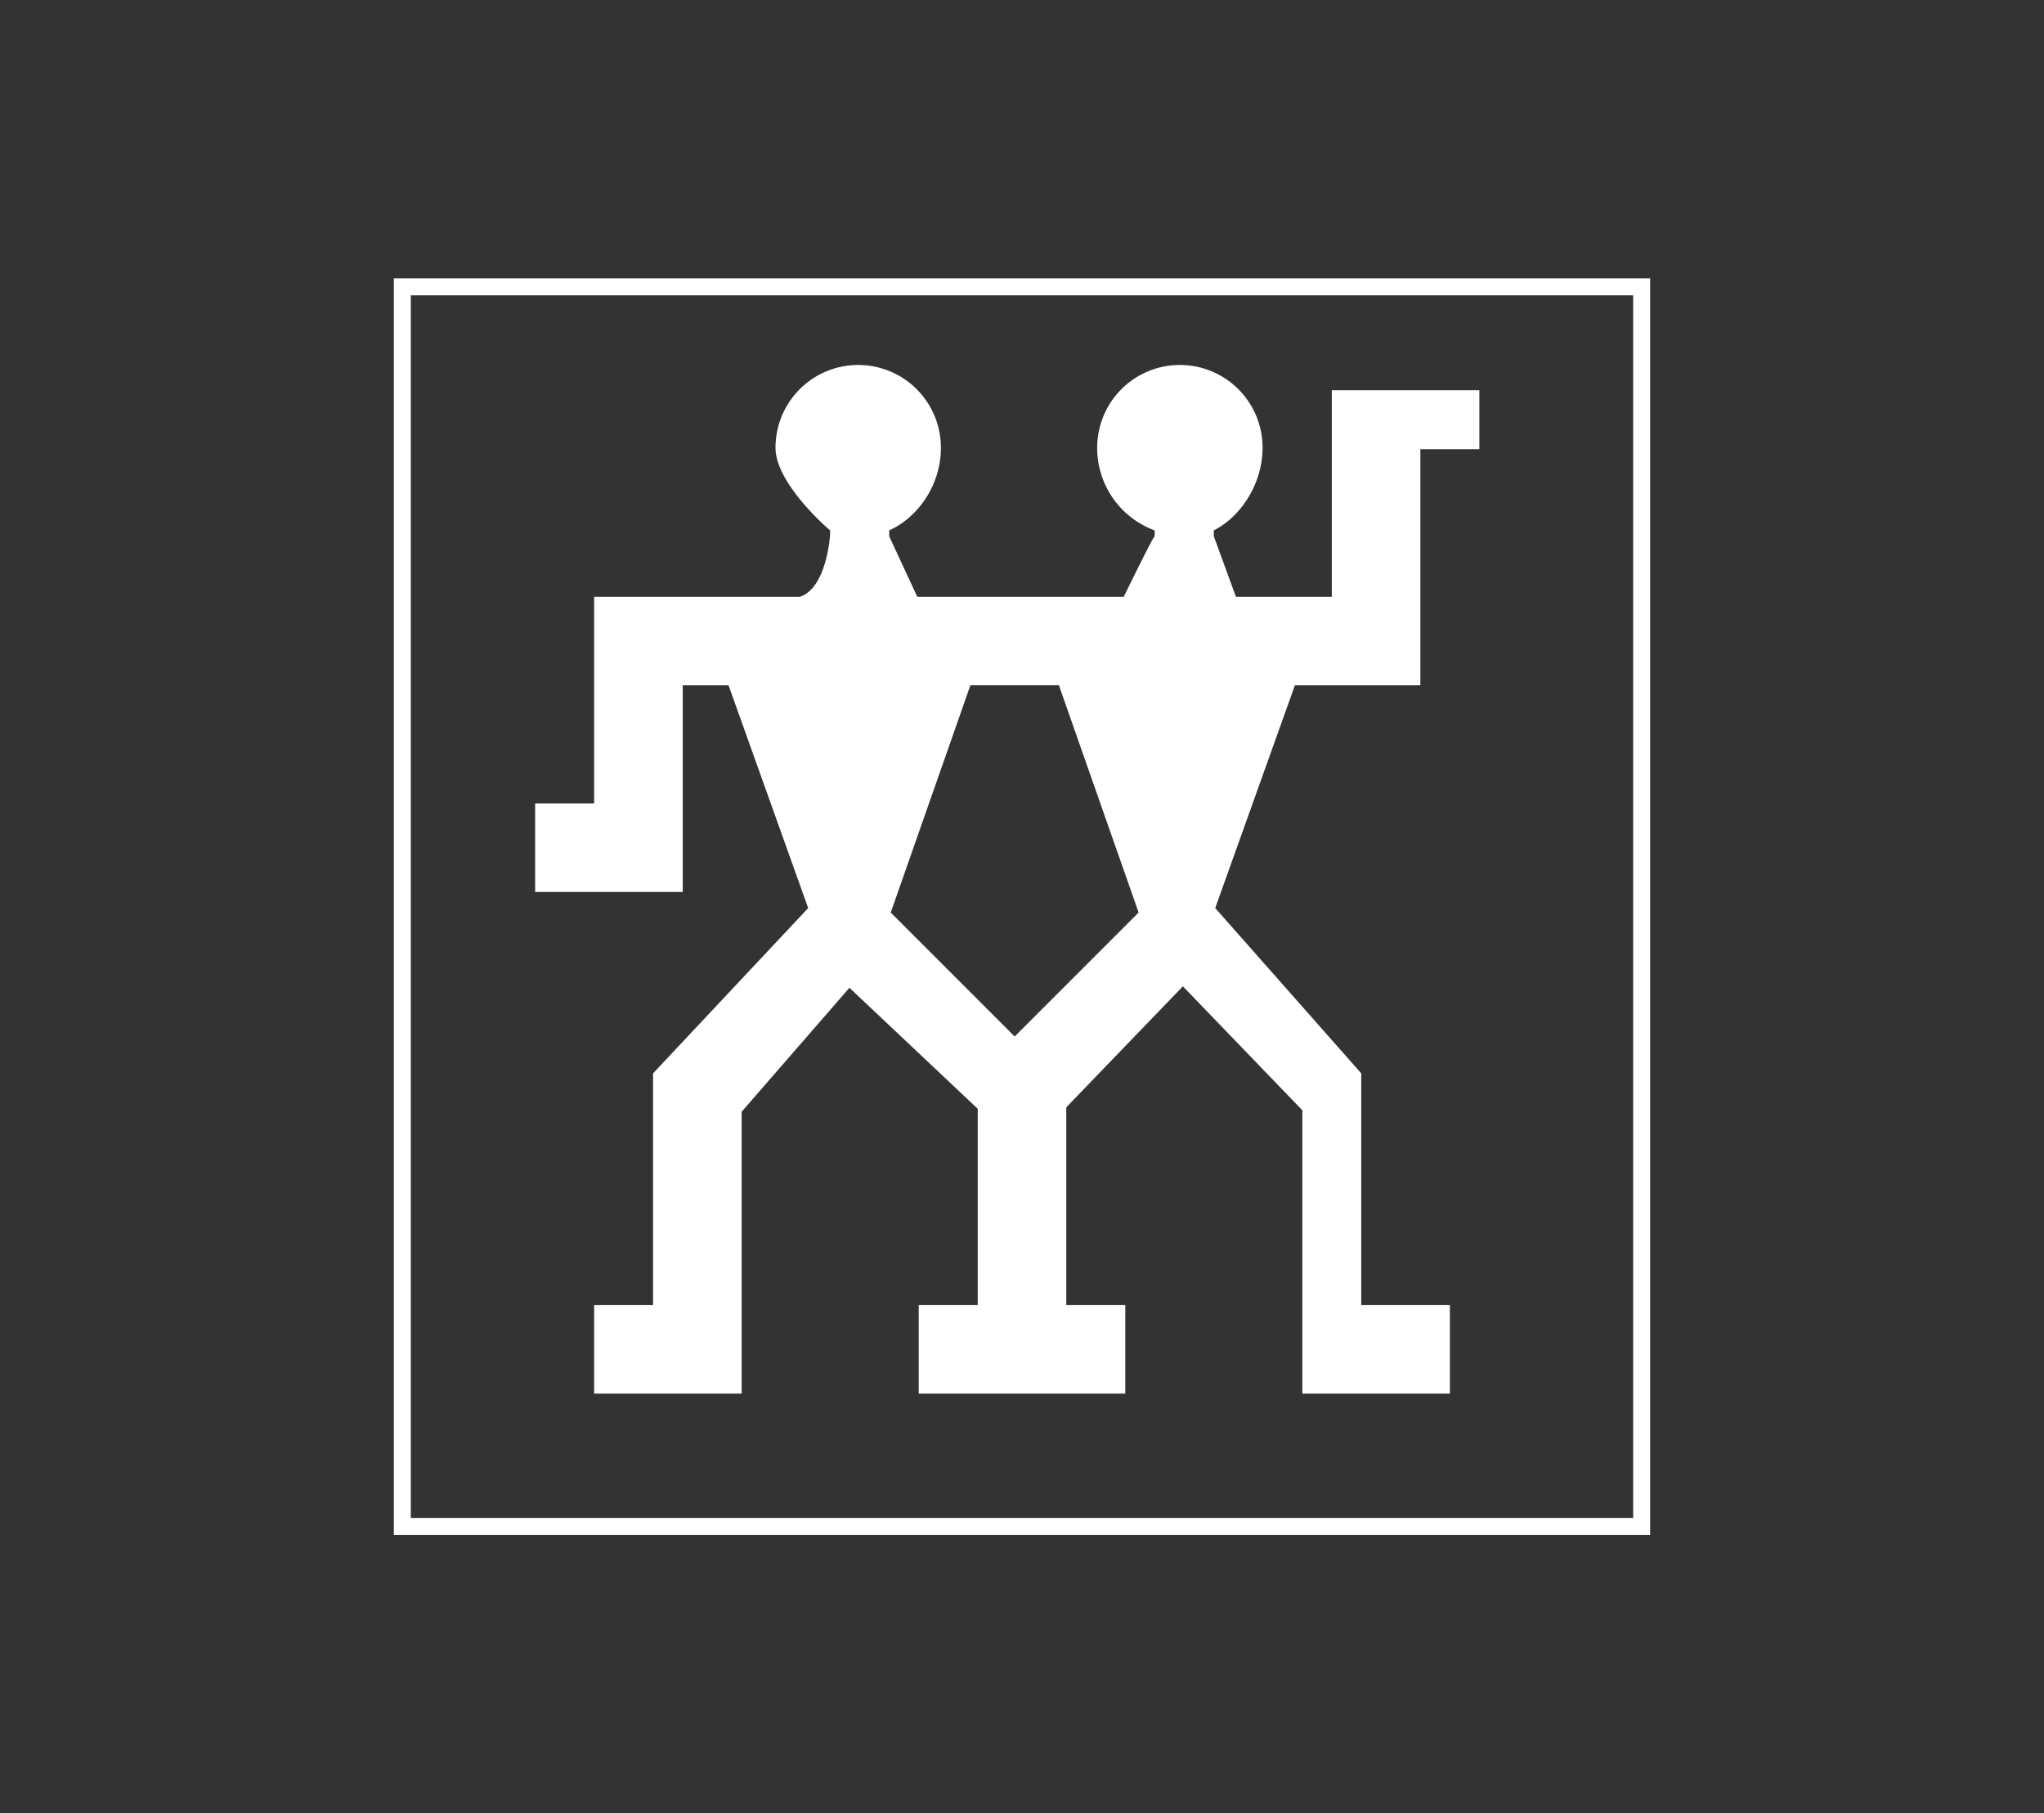
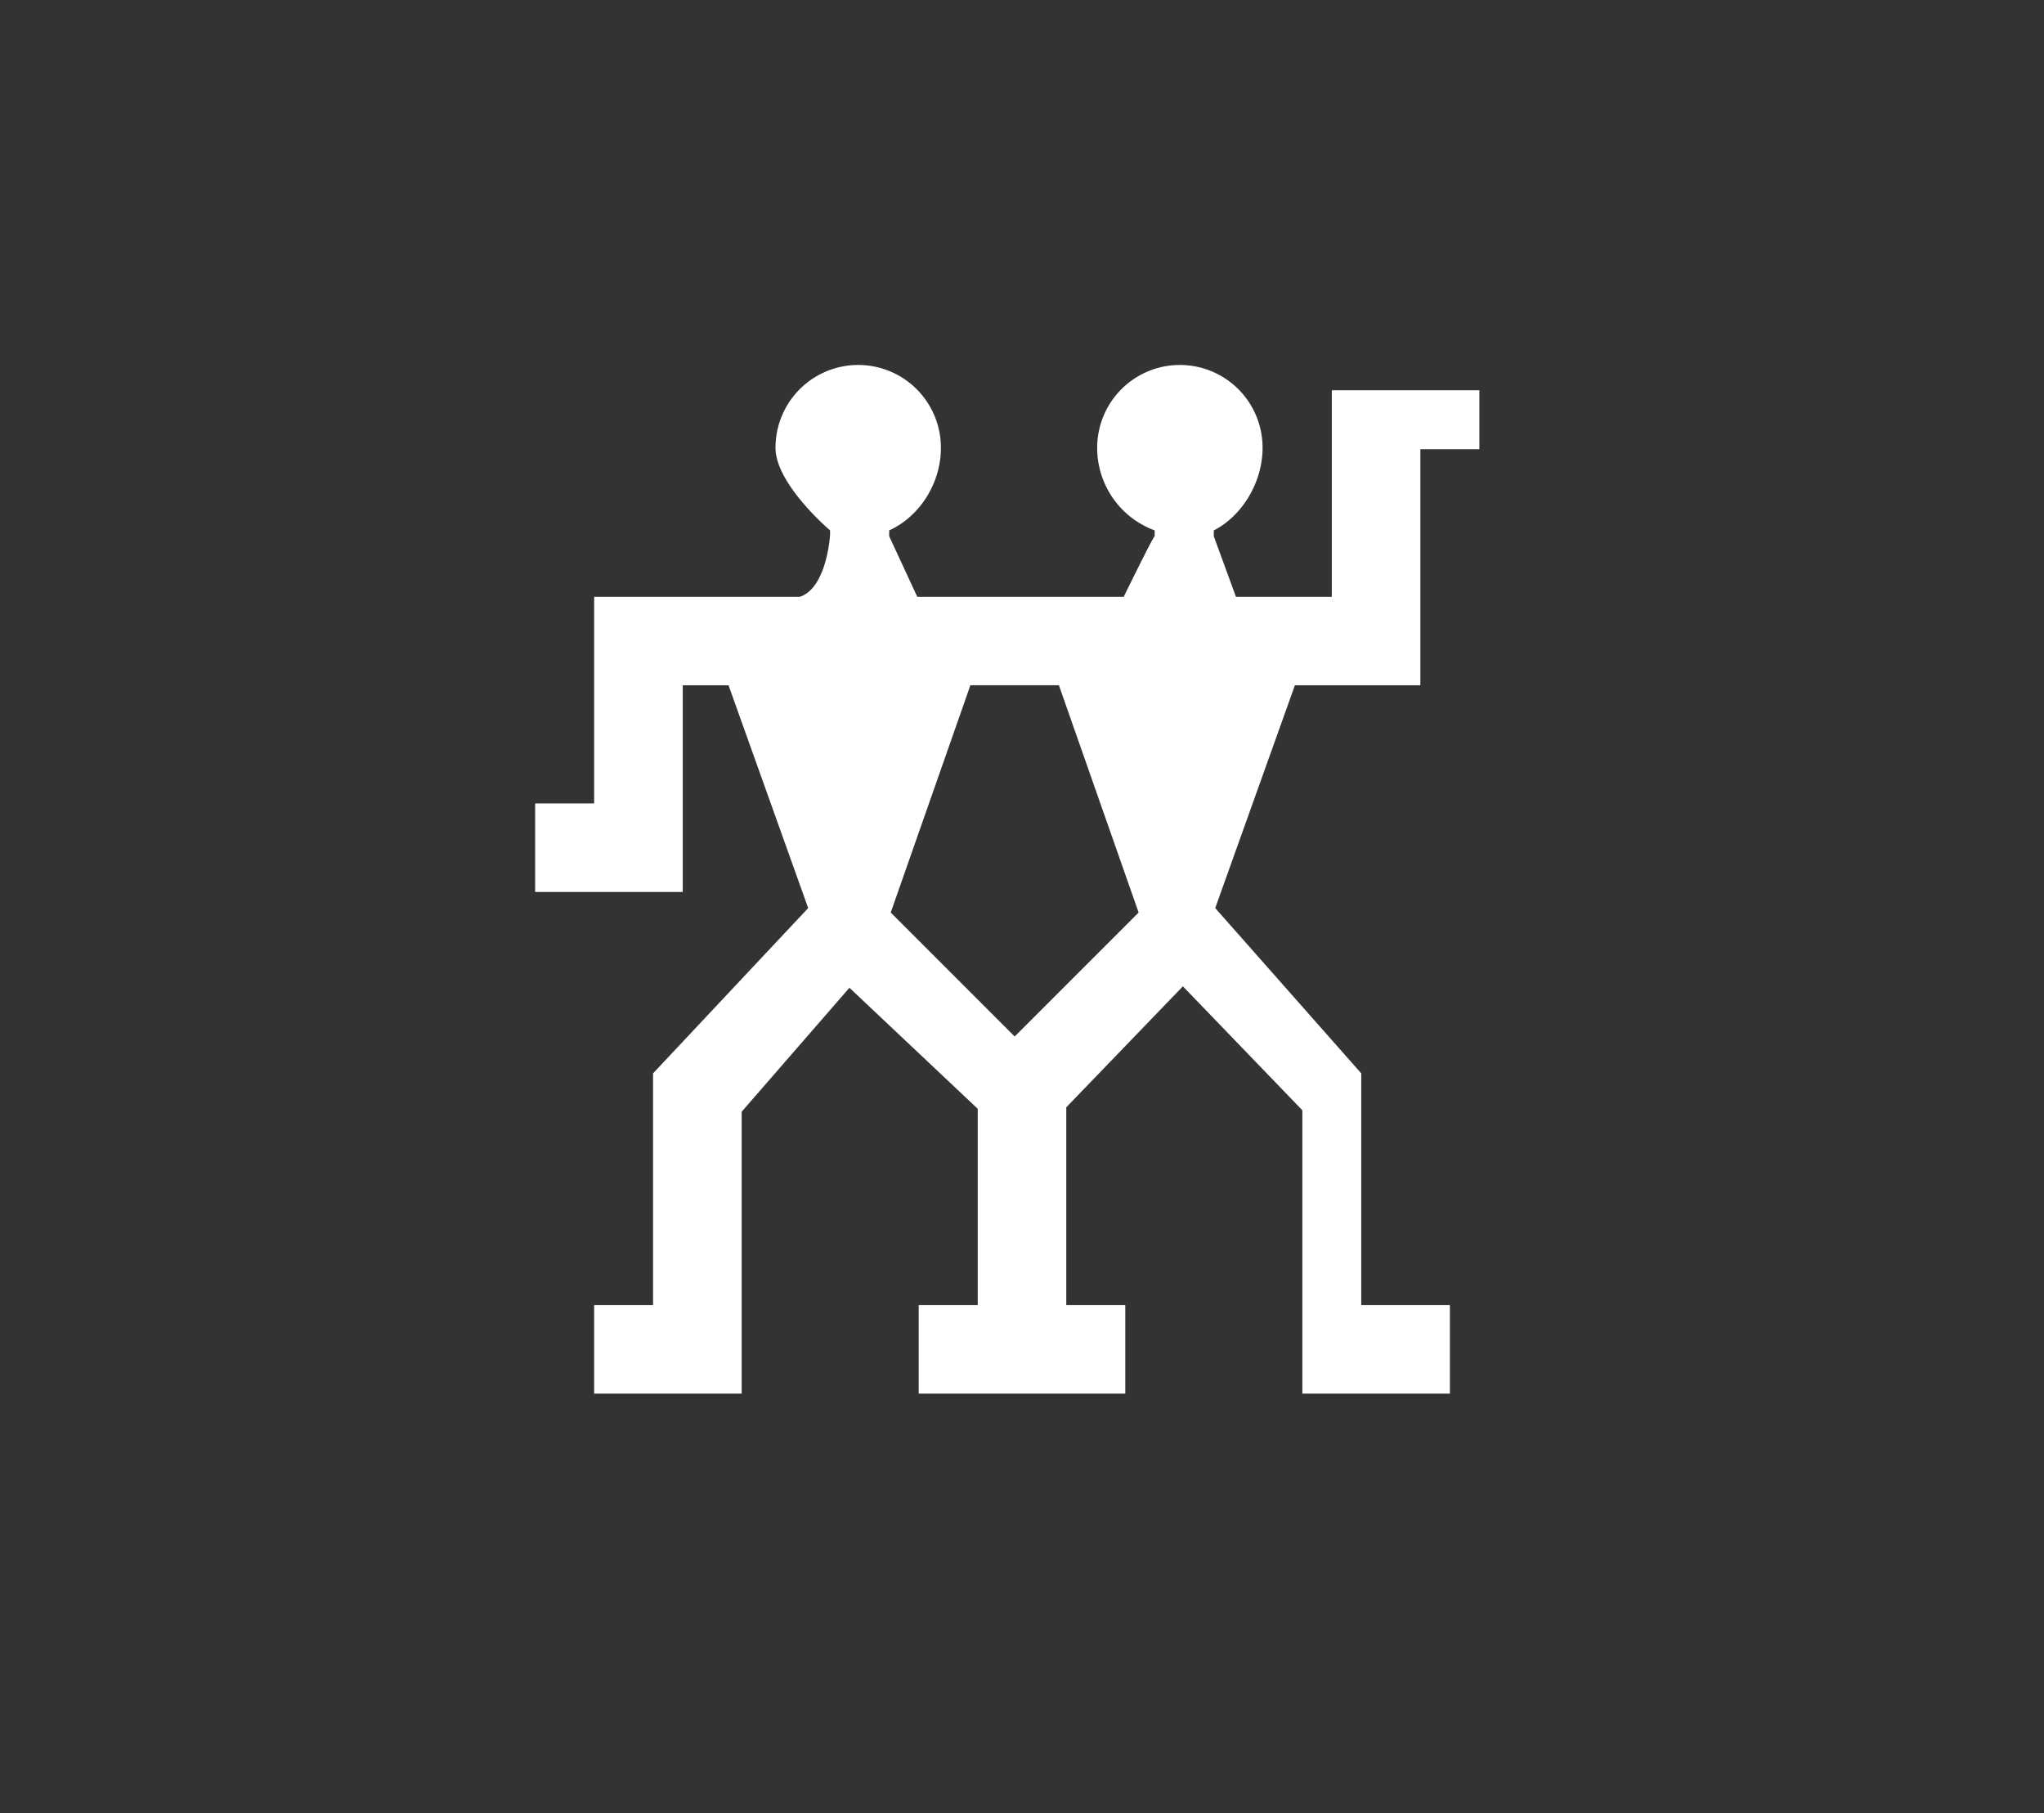
<svg xmlns="http://www.w3.org/2000/svg" viewBox="0 0 964 855">
  <rect x="0" y="0" width="964" height="855" fill="#333333" stroke="none" />
  <g id="Layer_2" data-name="Layer 2">
    <g id="Layer_25" data-name="Layer 25">
-       <rect width="964" height="855" style="fill:none" />
-     </g>
+       </g>
    <g id="Layer_48" data-name="Layer 48">
      <g id="Layer_2-2" data-name="Layer 2">
        <g id="Layer_1-2" data-name="Layer 1-2">
-           <rect x="189.75" y="135.25" width="584.5" height="584.5" style="fill:none;stroke:#fff;stroke-miterlimit:10;stroke-width:8px" />
          <path d="M669.88,322.42V211.79h27.83V184H628.12v97.42H582.91l-10.45-28.55v-2.78c12.53-6.3,23-21.77,23-39a39,39,0,0,0-39-39h0a39,39,0,0,0-39,39,41.38,41.38,0,0,0,27.11,39v2.78c-.67,0-14.59,28.54-14.59,28.54H432.61l-13.24-28.54v-2.78c13.93-6.3,24.43-21.77,24.38-39a39,39,0,0,0-39-39h0a39,39,0,0,0-39,39h0c-.05,17.2,25.73,39,25.73,39v2.1s-1.43,25-14.27,29.23H280.21v97.41H252.38v41.75H322V323.12h21.59l37.57,105.06L308,506.12V615.38H280.21v41.74h69.58V524.21l50.82-58.45,60.51,57.06v92.56H433.29v41.74h97.42V615.38H502.88V522.13l55-57.05,56.34,58.45V657.12h69.58V615.38H642V506.12l-68.87-77.94,37.58-105.06h59.13ZM478.54,488.73l-58.45-58.45,37.57-107.16h41.75L537,430.28Z" style="fill:#fff" />
        </g>
      </g>
    </g>
  </g>
</svg>